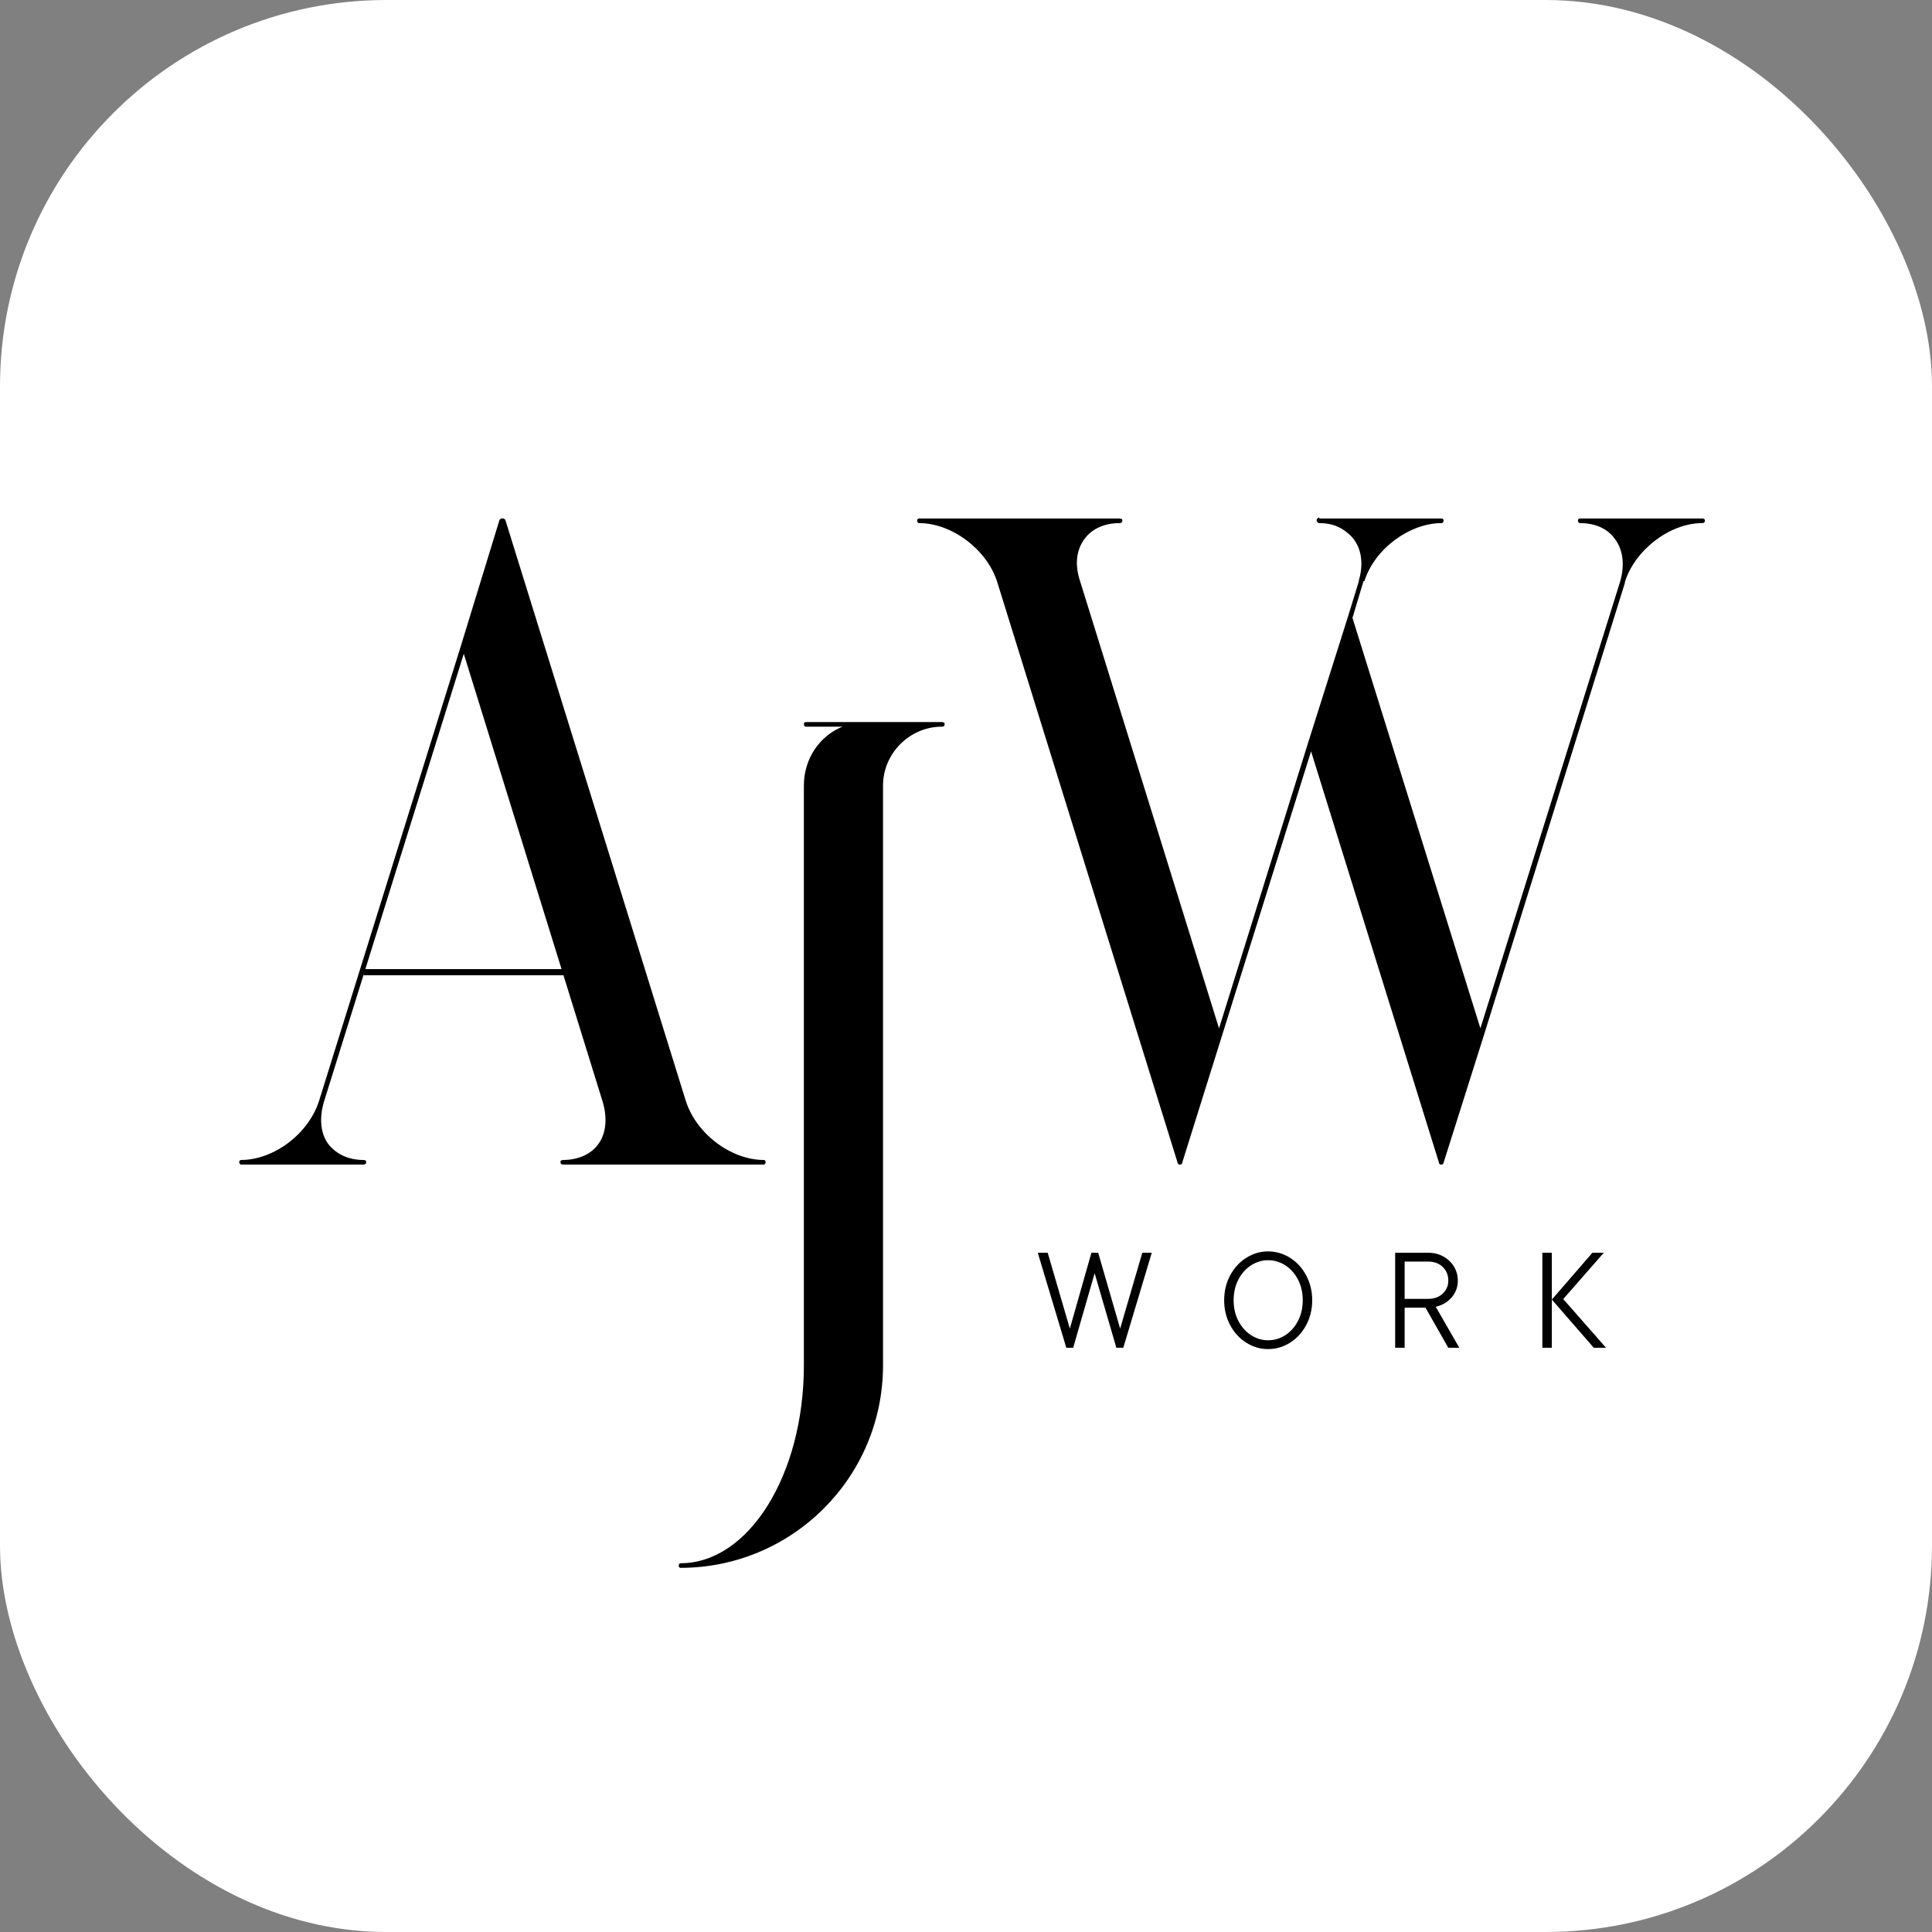
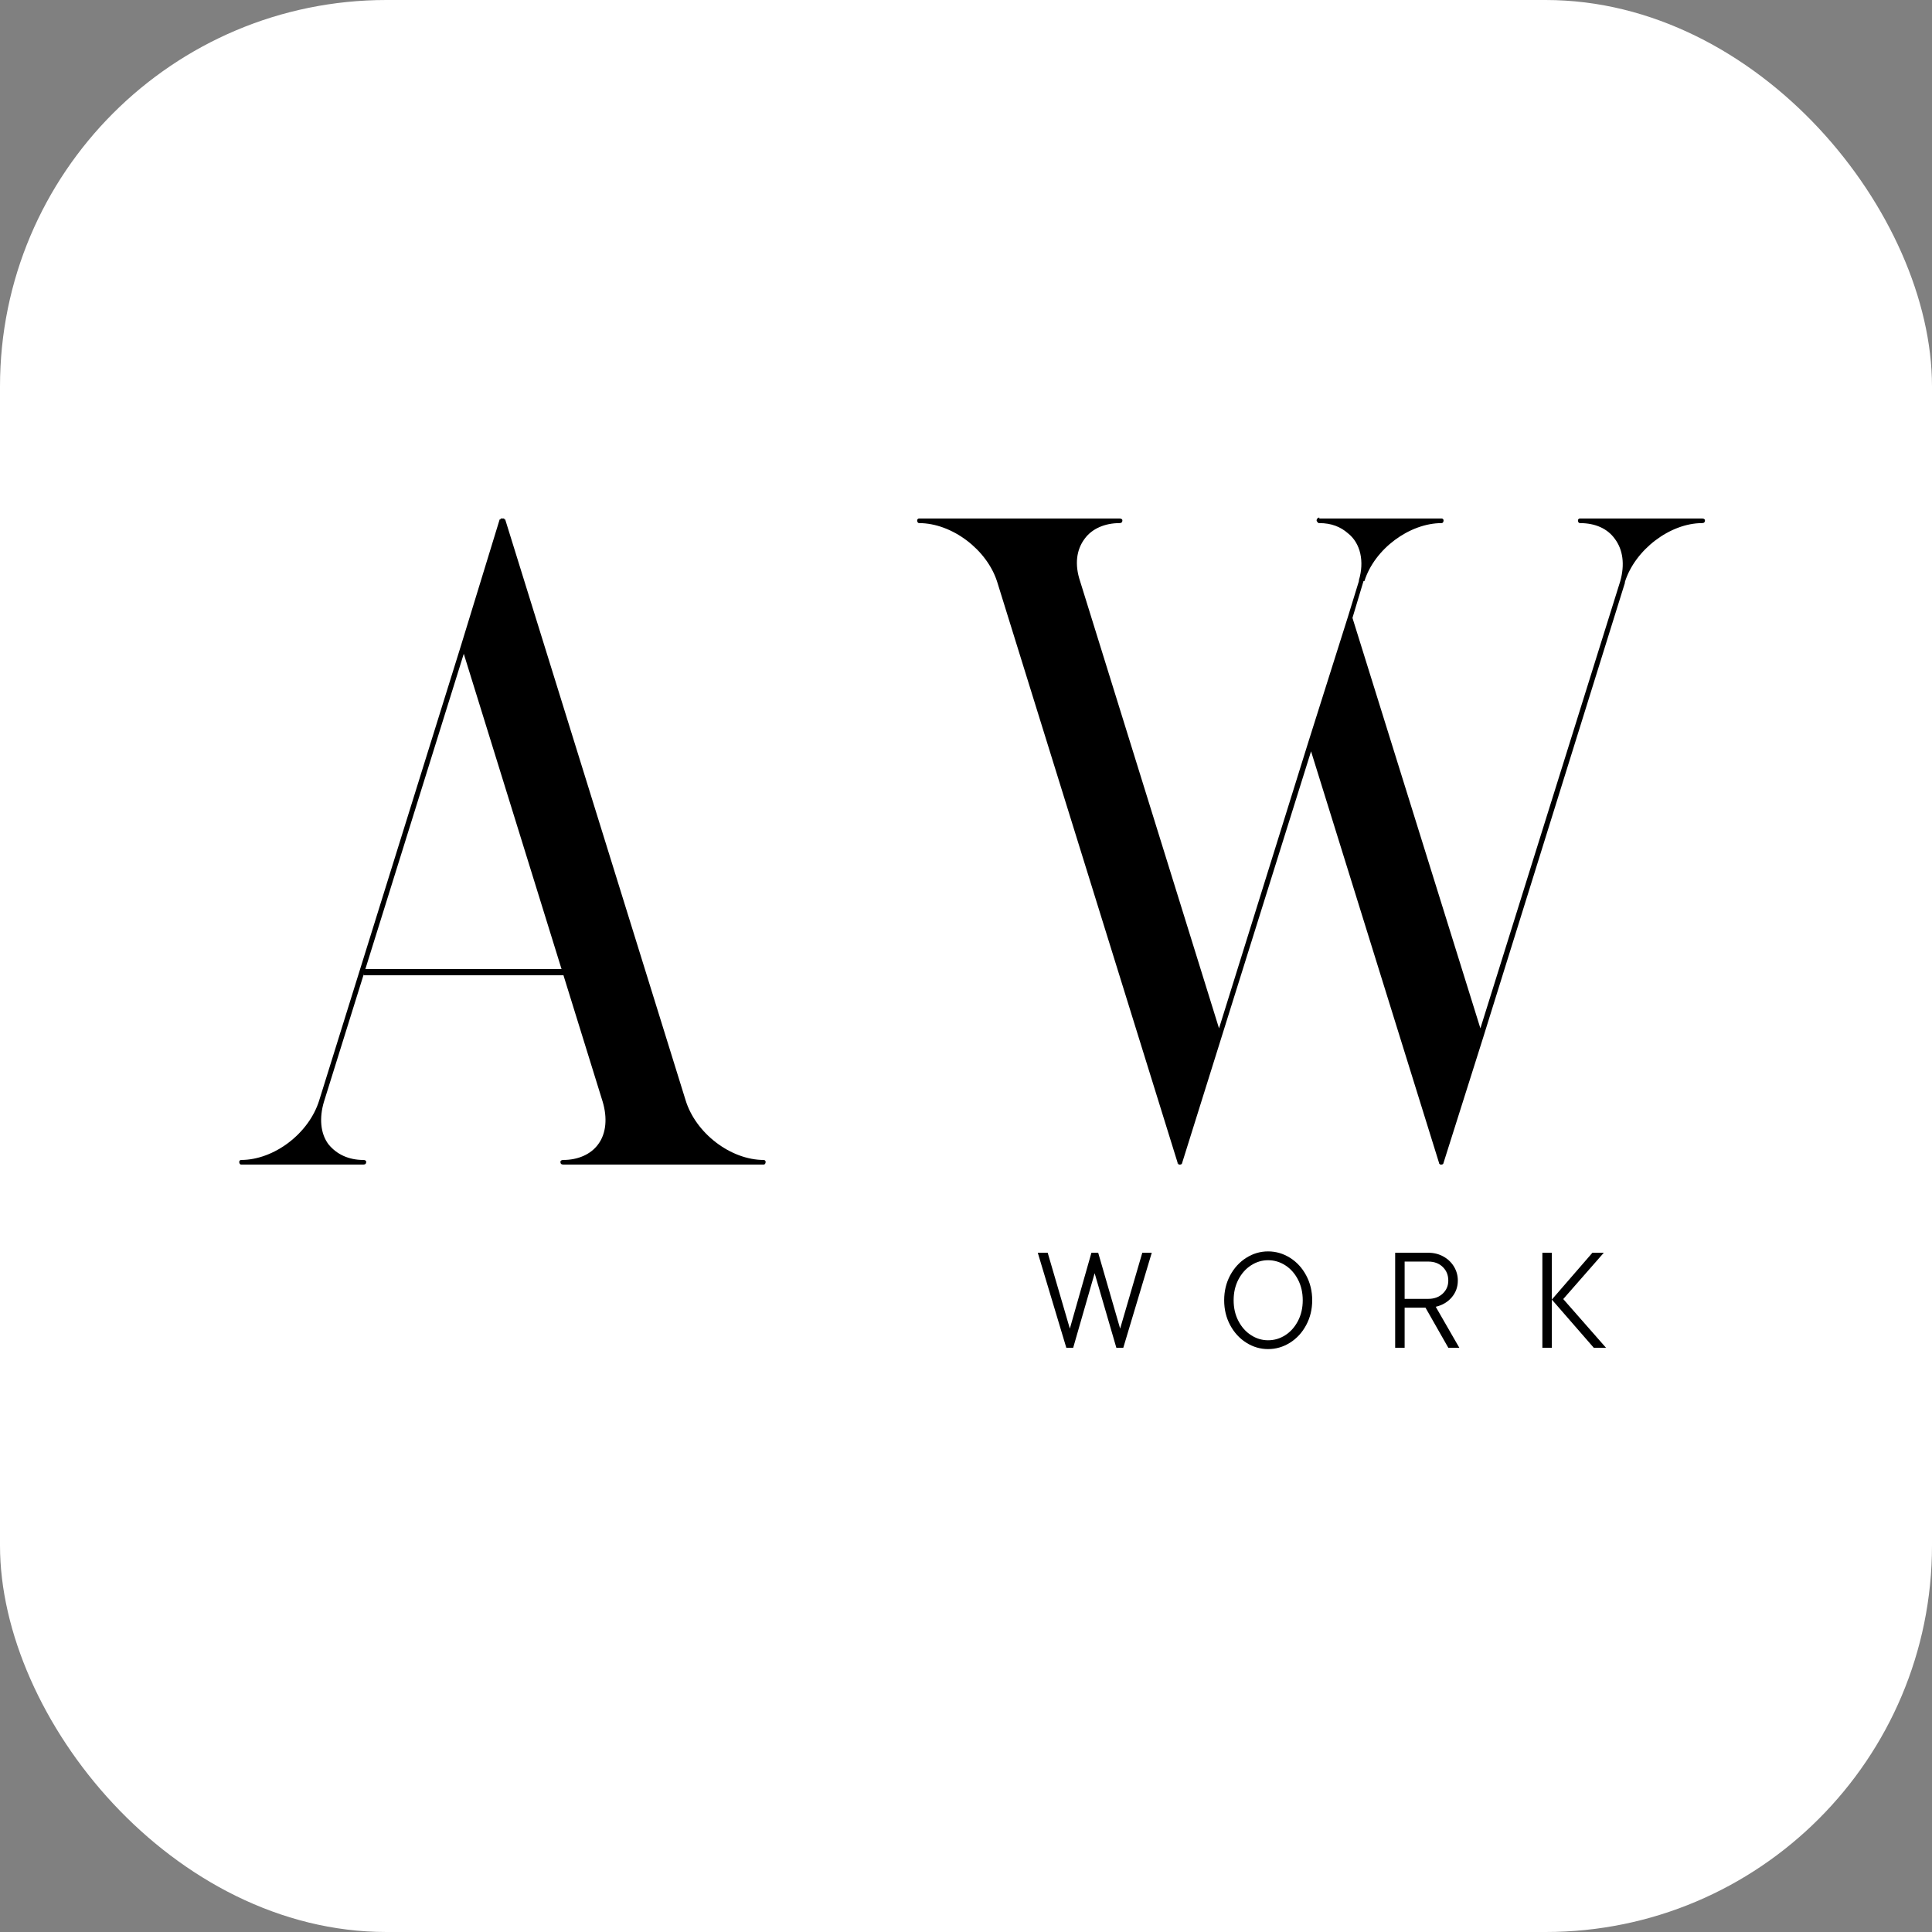
<svg xmlns="http://www.w3.org/2000/svg" width="1000" height="1000">
  <rect width="100%" height="100%" fill="#808080" stroke="none" />
  <rect width="1000" height="1000" rx="200" ry="200" fill="#ffffff" />
  <g transform="matrix(1.6,0,0,1.6,100,100)">
    <svg width="500" height="500">
      <svg width="500" zoomAndPan="magnify" viewBox="0 0 375 375" height="500" preserveAspectRatio="xMidYMid meet">
        <defs>
          <g />
        </defs>
        <rect x="-37.5" width="450" fill="#ffffff" y="-37.5" height="450" fill-opacity="1" />
        <rect x="-37.5" width="450" fill="#ffffff" y="-37.5" height="450" fill-opacity="1" />
        <g fill="#000000" fill-opacity="1">
          <g transform="translate(0, 235.006)">
            <g>
              <path d="M 11.609 -0.445 C 11.387 -0.445 11.164 -0.223 11.164 0 C 11.164 0.445 11.387 0.668 11.609 0.668 L 41.309 0.668 C 41.758 0.668 41.98 0.445 41.98 0 C 41.98 -0.223 41.758 -0.445 41.309 -0.445 C 37.738 -0.445 34.832 -1.785 32.824 -4.242 C 30.816 -6.922 30.59 -10.719 31.707 -14.516 L 65.648 -123.258 L 99.367 -14.516 C 100.48 -10.719 100.258 -6.922 98.25 -4.242 C 96.461 -1.785 93.336 -0.445 89.766 -0.445 C 89.316 -0.445 89.094 -0.223 89.094 0 C 89.094 0.445 89.316 0.668 89.766 0.668 L 138.441 0.668 C 138.664 0.668 138.887 0.445 138.887 0 C 138.887 -0.223 138.664 -0.445 138.441 -0.445 C 130.402 -0.445 121.918 -6.922 119.461 -14.961 L 75.695 -155.859 C 75.695 -155.859 75.473 -155.859 75.473 -155.859 C 75.473 -156.082 75.473 -156.082 75.473 -156.082 C 75.25 -156.082 75.25 -156.082 75.25 -156.082 C 75.25 -156.082 75.027 -156.082 75.027 -156.082 C 75.027 -156.082 75.027 -156.305 75.027 -156.305 C 75.027 -156.305 75.027 -156.082 75.027 -156.082 C 75.027 -156.082 74.805 -156.082 74.805 -156.082 C 74.578 -156.082 74.578 -156.082 74.578 -156.082 C 74.578 -156.082 74.578 -156.082 74.578 -155.859 C 74.578 -155.859 74.578 -155.859 74.355 -155.859 L 64.977 -125.27 L 30.59 -14.961 C 28.137 -6.922 19.648 -0.445 11.609 -0.445 Z M 11.609 -0.445 " />
            </g>
          </g>
        </g>
        <g fill="#000000" fill-opacity="1">
          <g transform="translate(136.105, 284.397)">
            <g>
-               <path d="M -17.863 48.008 C -18.086 48.008 -18.309 48.23 -18.309 48.68 C -18.309 48.902 -18.086 49.125 -17.863 49.125 C 9.156 49.125 31.262 27.242 31.262 0 L 31.262 -140.676 C 31.262 -148.492 37.738 -154.965 45.551 -154.965 C 46 -154.965 46.223 -155.188 46.223 -155.637 C 46.223 -155.859 46 -156.082 45.551 -156.082 L 12.504 -156.082 C 12.281 -156.082 12.059 -155.859 12.059 -155.637 C 12.059 -155.188 12.281 -154.965 12.504 -154.965 L 21.438 -154.965 C 15.855 -152.734 12.059 -147.152 12.059 -140.676 L 12.059 0 C 12.059 26.57 -1.34 48.008 -17.863 48.008 Z M -17.863 48.008 " />
-             </g>
+               </g>
          </g>
        </g>
        <g fill="#000000" fill-opacity="1">
          <g transform="translate(164.485, 235.006)">
            <g>
              <path d="M 201.633 -156.082 L 171.938 -156.082 C 171.711 -156.082 171.488 -155.859 171.488 -155.637 C 171.488 -155.188 171.711 -154.965 171.938 -154.965 C 175.73 -154.965 178.637 -153.625 180.422 -151.168 C 182.43 -148.492 182.879 -144.918 181.762 -140.898 L 147.82 -32.379 L 116.781 -131.965 L 119.461 -140.898 L 119.684 -140.898 C 122.141 -148.715 130.625 -154.965 138.441 -154.965 C 138.664 -154.965 138.887 -155.188 138.887 -155.637 C 138.887 -155.859 138.664 -156.082 138.441 -156.082 L 108.742 -156.082 C 108.742 -156.082 108.742 -156.305 108.742 -156.305 C 108.297 -156.305 108.074 -155.859 108.074 -155.637 C 108.074 -155.414 108.297 -155.188 108.52 -154.965 C 108.52 -154.965 108.52 -154.965 108.742 -154.965 C 111.648 -154.965 113.879 -154.074 115.668 -152.508 C 118.793 -150.055 119.684 -145.586 118.344 -141.121 L 118.344 -140.898 L 115.668 -132.191 L 106.066 -101.82 L 84.406 -32.379 L 50.688 -140.898 C 49.348 -144.918 49.793 -148.492 51.805 -151.168 C 53.59 -153.625 56.715 -154.965 60.289 -154.965 C 60.734 -154.965 60.961 -155.188 60.961 -155.637 C 60.961 -155.859 60.734 -156.082 60.289 -156.082 L 11.609 -156.082 C 11.387 -156.082 11.164 -155.859 11.164 -155.637 C 11.164 -155.188 11.387 -154.965 11.609 -154.965 C 19.648 -154.965 28.137 -148.492 30.59 -140.676 L 74.355 0.223 C 74.355 0.223 74.355 0.223 74.355 0.445 C 74.355 0.445 74.355 0.445 74.578 0.445 C 74.578 0.445 74.578 0.445 74.578 0.668 C 74.805 0.668 74.805 0.668 74.805 0.668 C 74.805 0.668 74.805 0.668 75.027 0.668 C 75.25 0.668 75.473 0.445 75.473 0.223 L 106.734 -99.59 L 137.773 0.223 C 137.773 0.445 137.773 0.445 137.773 0.445 C 137.996 0.445 137.996 0.445 137.996 0.668 C 137.996 0.668 137.996 0.668 138.219 0.668 C 138.219 0.668 138.219 0.668 138.441 0.668 C 138.664 0.668 138.887 0.445 138.887 0.223 L 148.492 -30.145 L 182.879 -140.453 C 182.879 -140.453 182.879 -140.676 182.879 -140.676 C 185.332 -148.492 193.82 -154.965 201.633 -154.965 C 202.082 -154.965 202.305 -155.188 202.305 -155.637 C 202.305 -155.859 202.082 -156.082 201.633 -156.082 Z M 201.633 -156.082 " />
            </g>
          </g>
        </g>
        <g fill="#000000" fill-opacity="1">
          <g transform="translate(204.524, 280.119)">
            <g>
              <path d="M 20.375 -4.641 L 25.75 -23.047 L 28.047 -23.047 L 21.141 0 L 19.453 0 L 14.188 -18.078 L 8.984 0 L 7.312 0 L 0.391 -23.047 L 2.797 -23.047 L 8.172 -4.641 L 13.406 -23.047 L 15.047 -23.047 Z M 20.375 -4.641 " />
            </g>
          </g>
        </g>
        <g fill="#000000" fill-opacity="1">
          <g transform="translate(232.993, 280.119)">
            <g />
          </g>
        </g>
        <g fill="#000000" fill-opacity="1">
          <g transform="translate(240.83, 280.119)">
            <g />
          </g>
        </g>
        <g fill="#000000" fill-opacity="1">
          <g transform="translate(248.685, 280.119)">
            <g>
              <path d="M 12.109 0.328 C 10.223 0.328 8.461 -0.188 6.828 -1.219 C 5.191 -2.25 3.883 -3.672 2.906 -5.484 C 1.938 -7.297 1.453 -9.305 1.453 -11.516 C 1.453 -13.734 1.938 -15.75 2.906 -17.562 C 3.883 -19.375 5.191 -20.797 6.828 -21.828 C 8.461 -22.859 10.223 -23.375 12.109 -23.375 C 14.004 -23.375 15.773 -22.859 17.422 -21.828 C 19.066 -20.797 20.375 -19.375 21.344 -17.562 C 22.32 -15.75 22.812 -13.734 22.812 -11.516 C 22.812 -9.305 22.32 -7.297 21.344 -5.484 C 20.375 -3.672 19.066 -2.25 17.422 -1.219 C 15.773 -0.188 14.004 0.328 12.109 0.328 Z M 12.109 -1.812 C 13.609 -1.812 15 -2.223 16.281 -3.047 C 17.562 -3.867 18.586 -5.02 19.359 -6.5 C 20.129 -7.977 20.516 -9.648 20.516 -11.516 C 20.516 -13.391 20.129 -15.066 19.359 -16.547 C 18.586 -18.023 17.562 -19.176 16.281 -20 C 15 -20.82 13.609 -21.234 12.109 -21.234 C 10.641 -21.234 9.266 -20.82 7.984 -20 C 6.703 -19.176 5.676 -18.023 4.906 -16.547 C 4.133 -15.066 3.75 -13.391 3.75 -11.516 C 3.75 -9.648 4.133 -7.977 4.906 -6.5 C 5.676 -5.02 6.703 -3.867 7.984 -3.047 C 9.266 -2.223 10.641 -1.812 12.109 -1.812 Z M 12.109 -1.812 " />
            </g>
          </g>
        </g>
        <g fill="#000000" fill-opacity="1">
          <g transform="translate(272.996, 280.119)">
            <g />
          </g>
        </g>
        <g fill="#000000" fill-opacity="1">
          <g transform="translate(280.832, 280.119)">
            <g />
          </g>
        </g>
        <g fill="#000000" fill-opacity="1">
          <g transform="translate(288.688, 280.119)">
            <g>
              <path d="M 15.828 0 L 10.297 -9.719 L 5.234 -9.719 L 5.234 0 L 2.938 0 L 2.938 -23.047 L 10.969 -23.047 C 12.32 -23.047 13.539 -22.742 14.625 -22.141 C 15.719 -21.535 16.578 -20.719 17.203 -19.688 C 17.828 -18.656 18.141 -17.523 18.141 -16.297 C 18.141 -14.734 17.645 -13.375 16.656 -12.219 C 15.664 -11.07 14.375 -10.312 12.781 -9.938 L 18.5 0 Z M 5.234 -20.906 L 5.234 -11.859 L 10.969 -11.859 C 12.395 -11.859 13.562 -12.281 14.469 -13.125 C 15.375 -13.969 15.828 -15.023 15.828 -16.297 C 15.828 -17.629 15.379 -18.727 14.484 -19.594 C 13.586 -20.469 12.414 -20.906 10.969 -20.906 Z M 5.234 -20.906 " />
            </g>
          </g>
        </g>
        <g fill="#000000" fill-opacity="1">
          <g transform="translate(308.71, 280.119)">
            <g />
          </g>
        </g>
        <g fill="#000000" fill-opacity="1">
          <g transform="translate(316.547, 280.119)">
            <g />
          </g>
        </g>
        <g fill="#000000" fill-opacity="1">
          <g transform="translate(324.403, 280.119)">
            <g>
              <path d="M 2.938 0 L 2.938 -23.047 L 5.234 -23.047 L 5.234 0 Z M 17.844 -23.047 L 8 -11.812 L 18.375 0 L 15.406 0 L 5.234 -11.688 L 15.078 -23.047 Z M 17.844 -23.047 " />
            </g>
          </g>
        </g>
        <path stroke-linecap="butt" transform="matrix(0.75, 0, 0, 0.75, 41.332, 188.25)" fill="none" stroke-linejoin="miter" d="M -0 1 L 64.901 1 " stroke="#000000" stroke-width="2" stroke-opacity="1" stroke-miterlimit="4" />
      </svg>
    </svg>
  </g>
</svg>